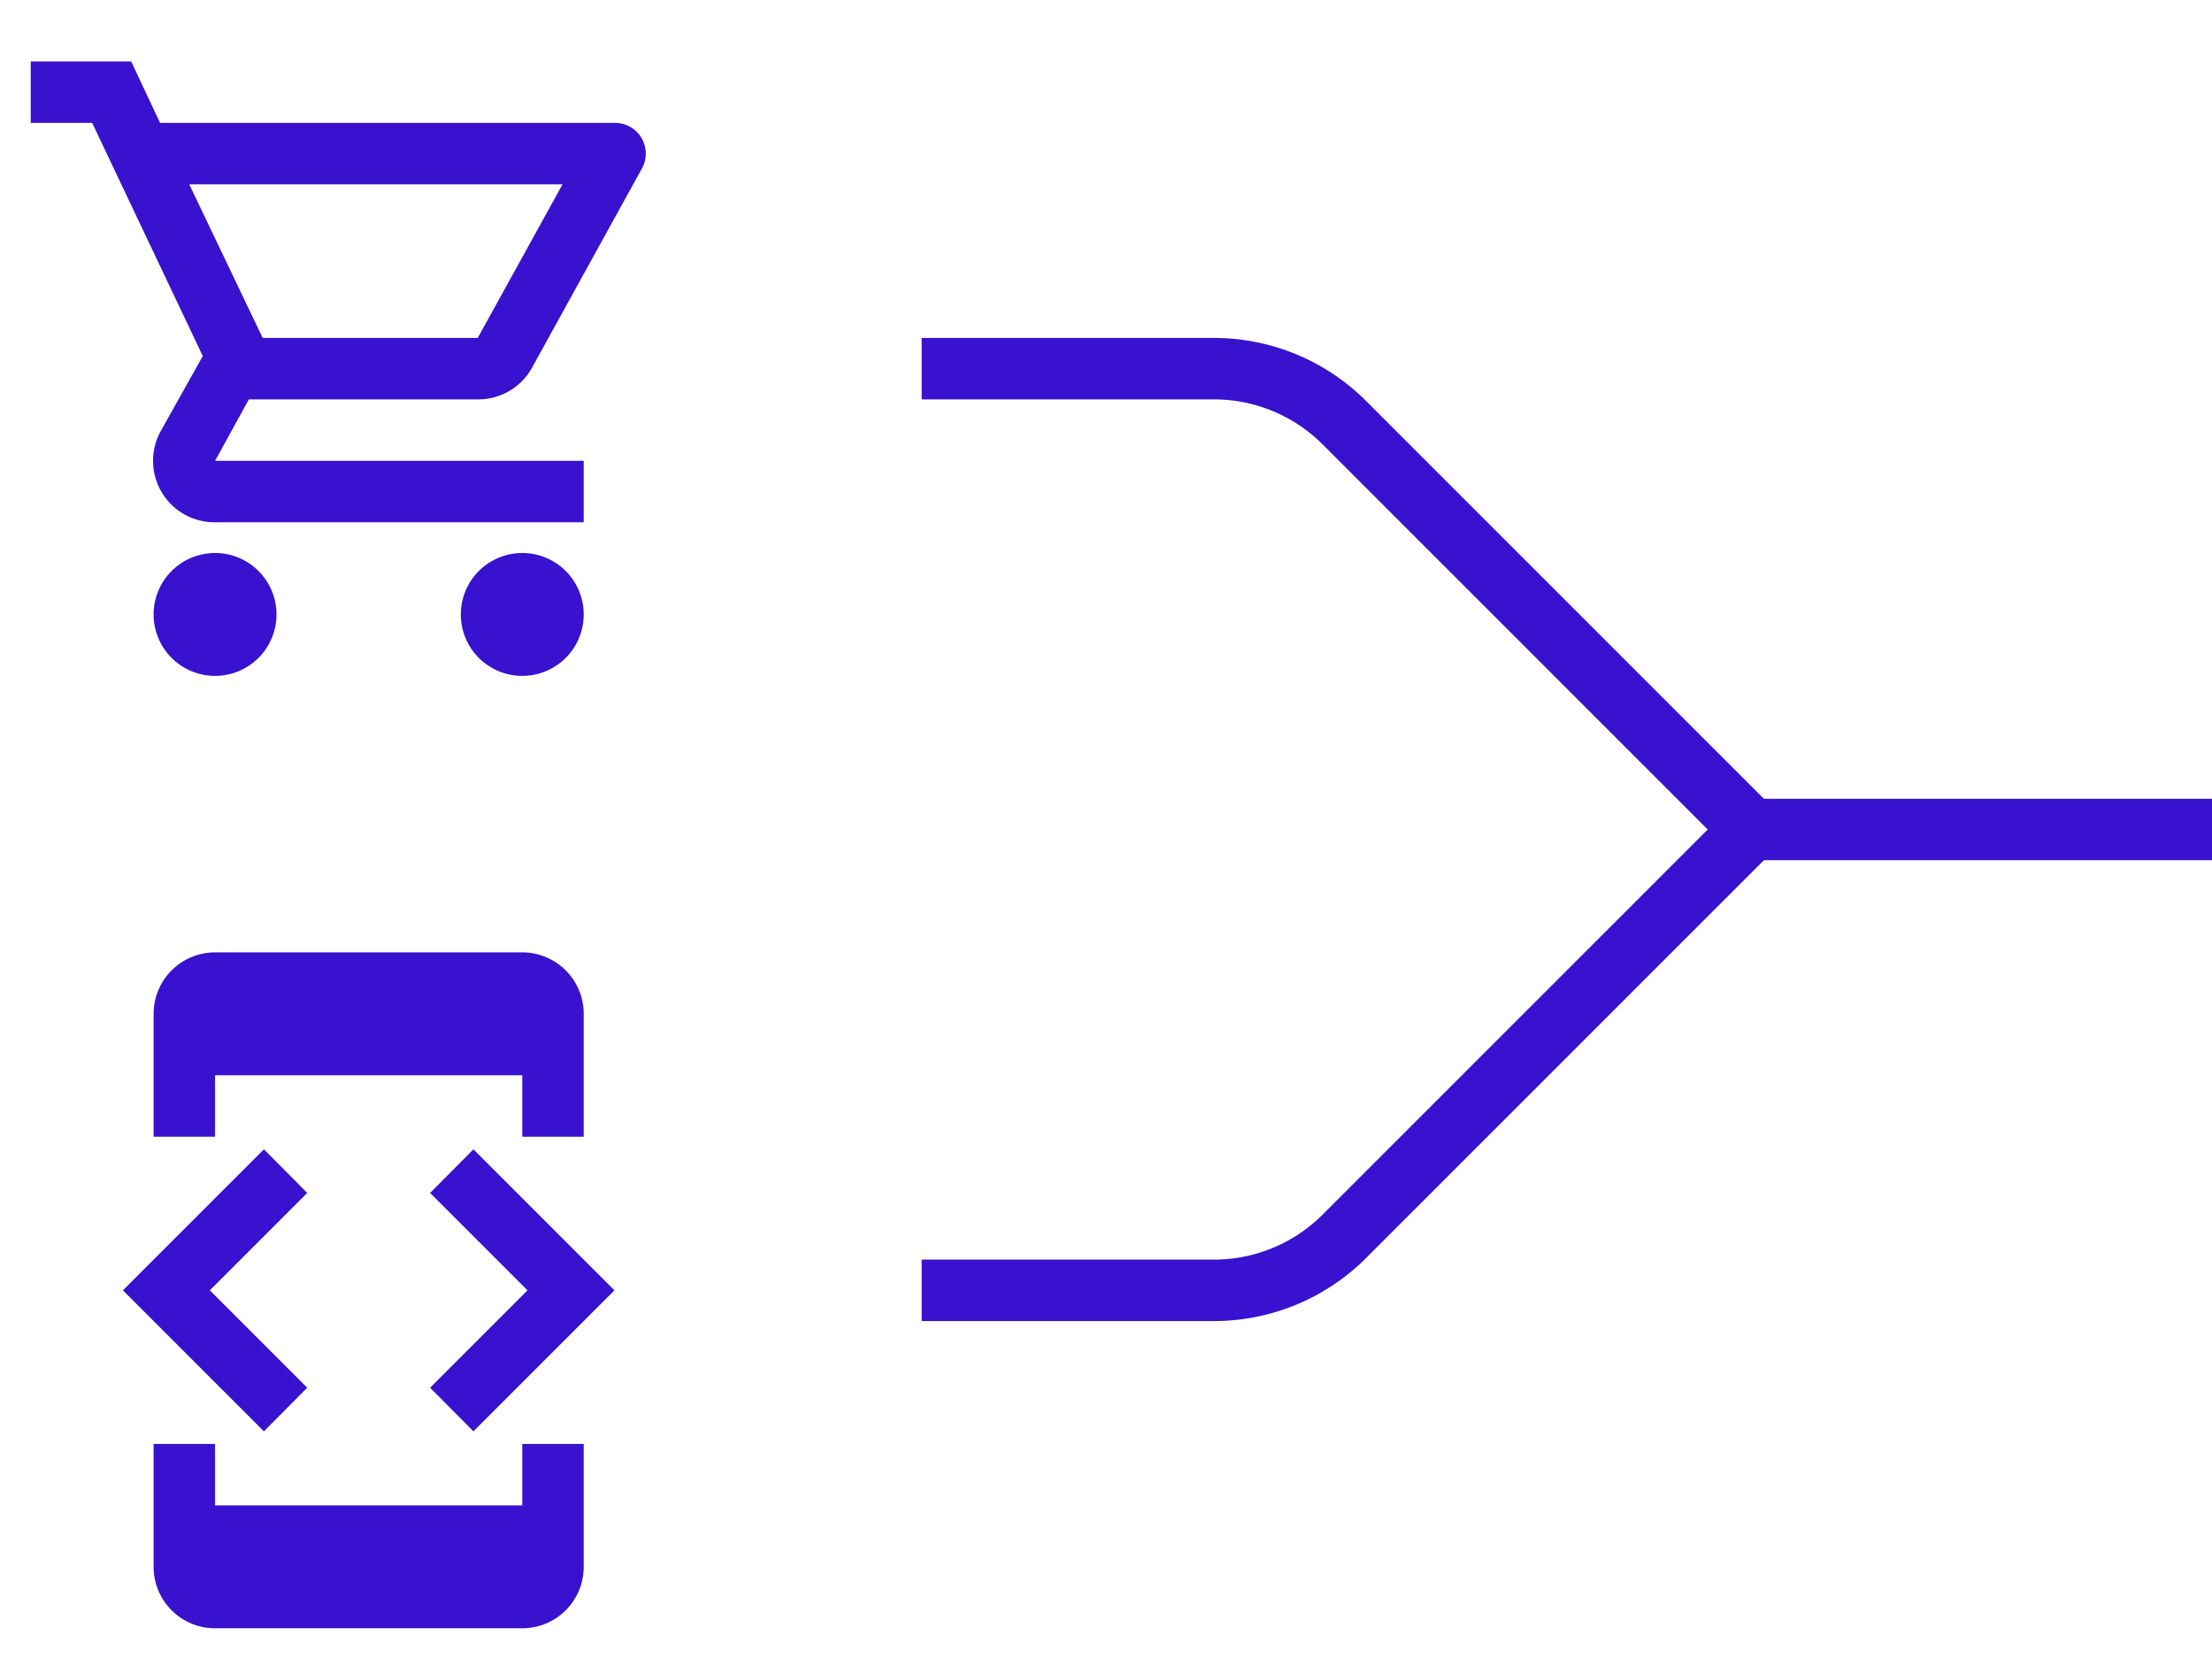
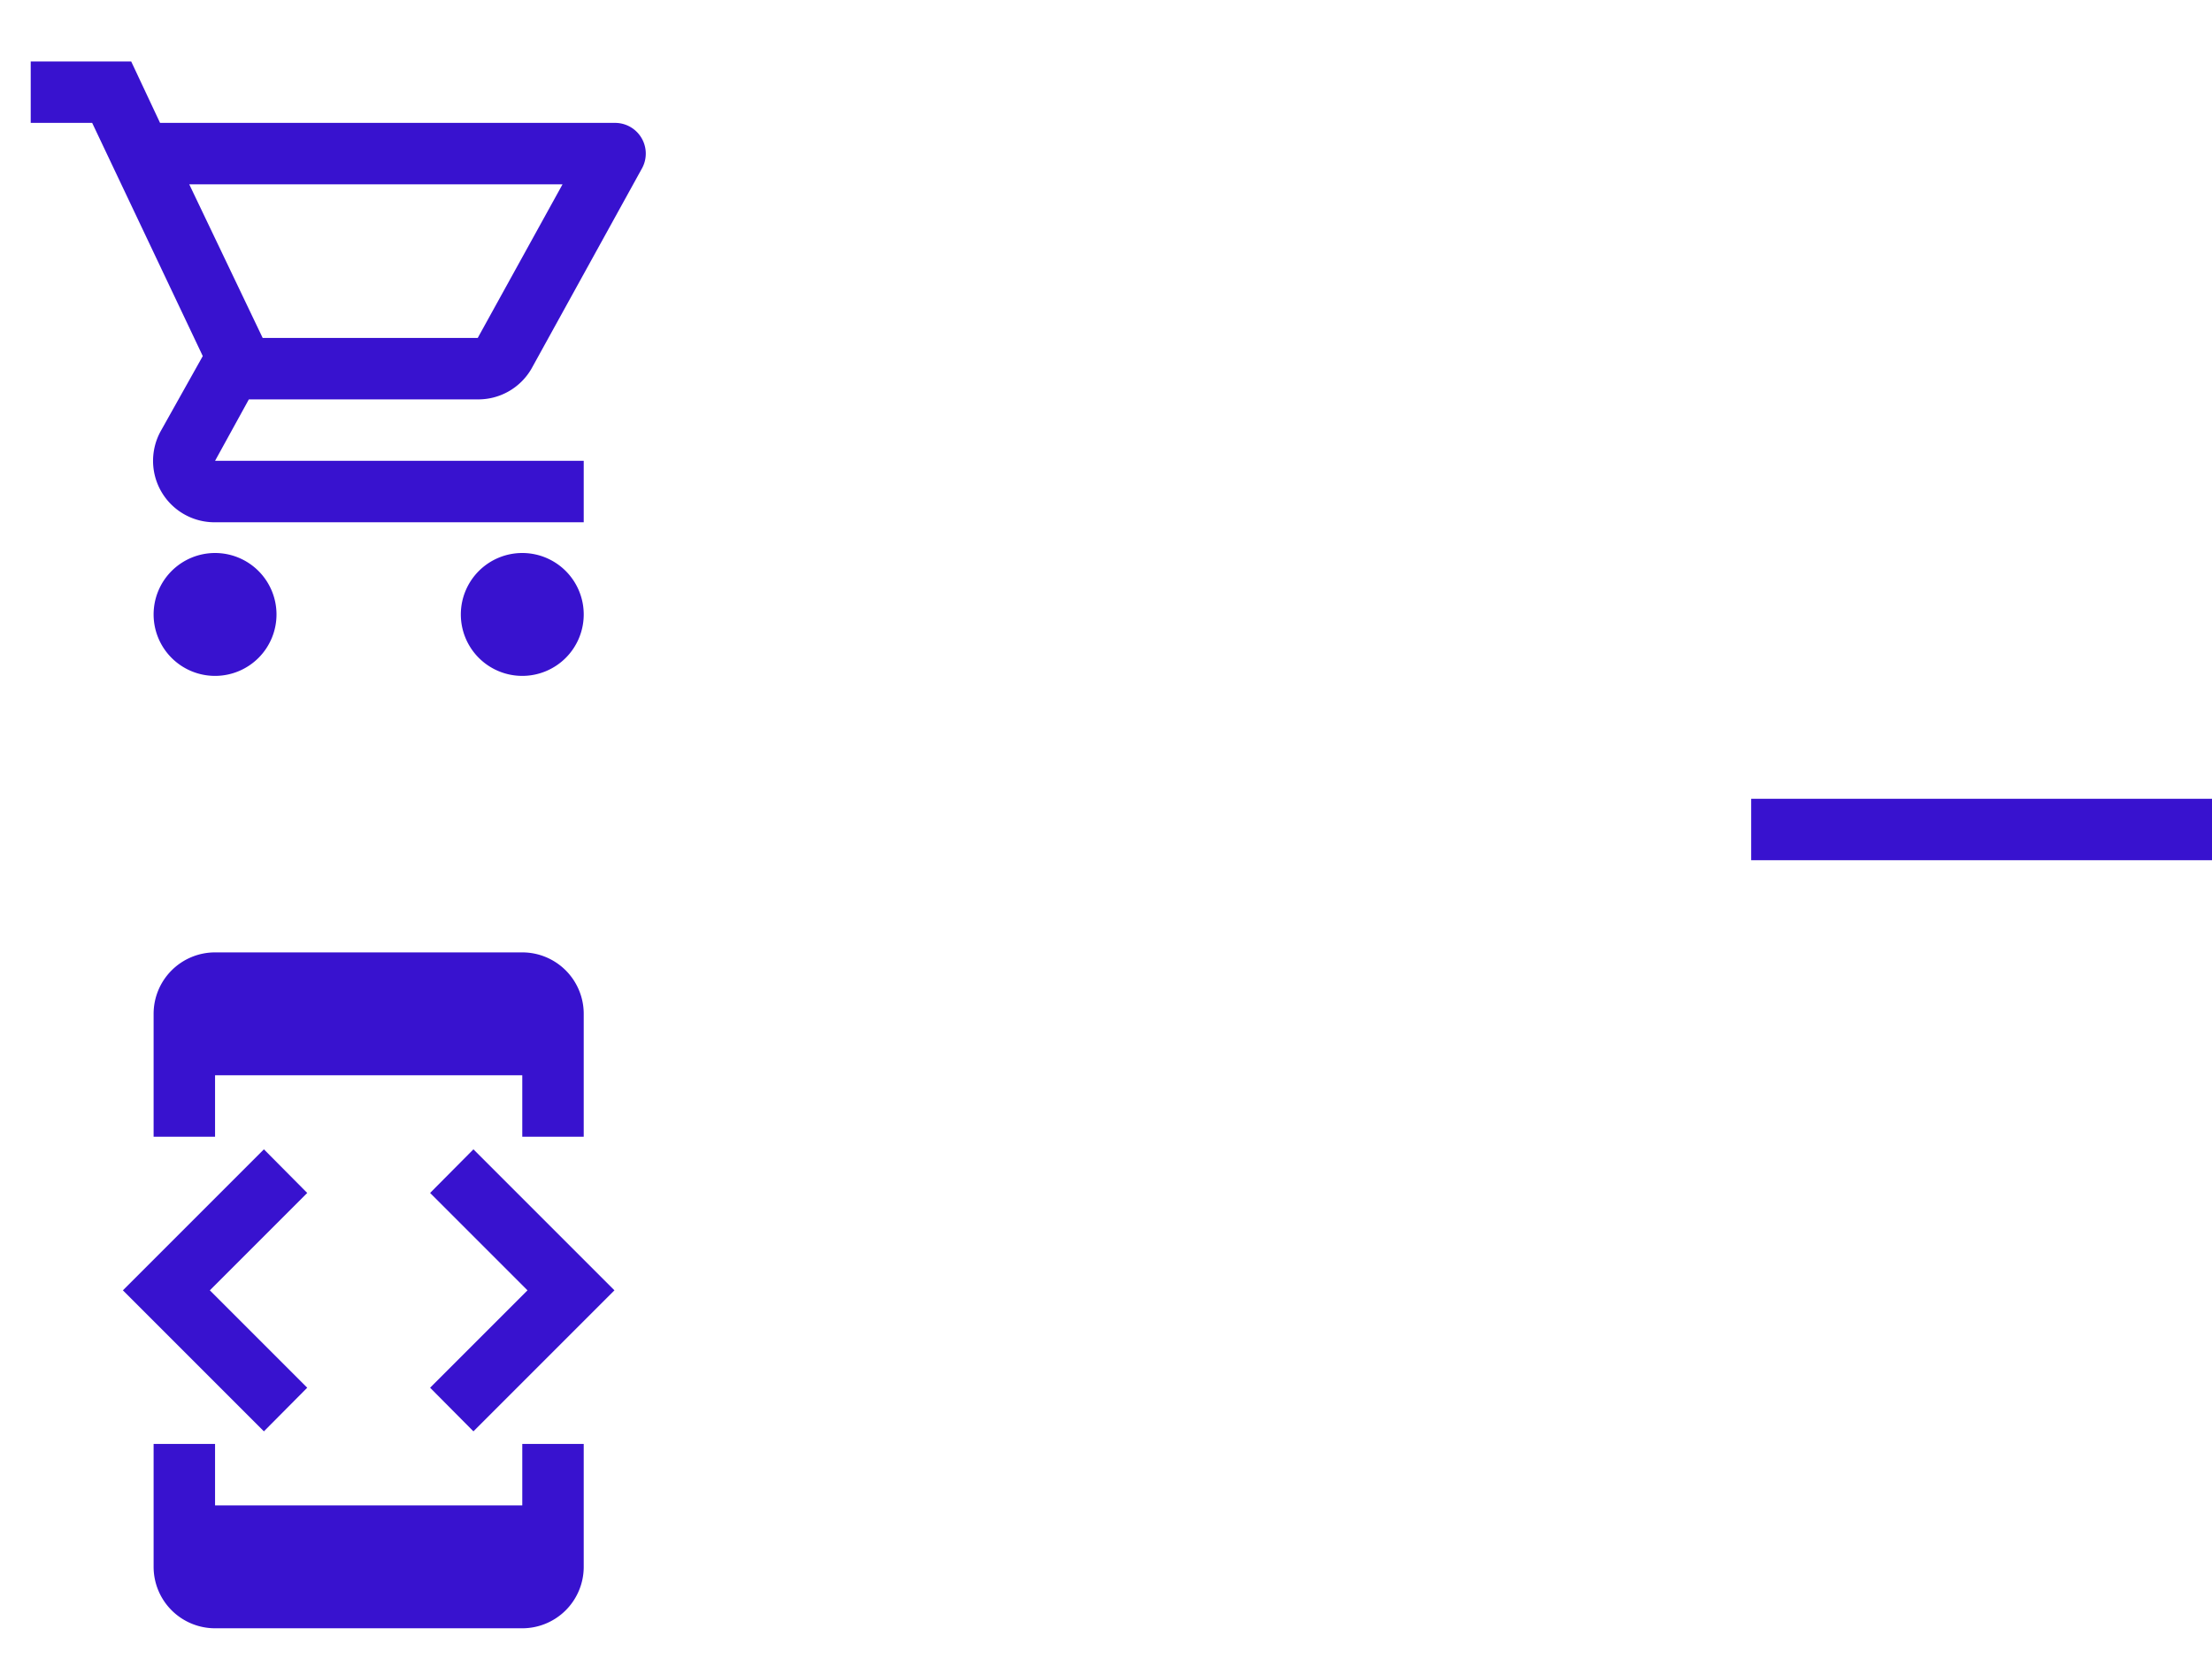
<svg xmlns="http://www.w3.org/2000/svg" id="Capa_1" data-name="Capa 1" viewBox="0 0 72 54">
  <defs>
    <style>.cls-1,.cls-2{fill:none;}.cls-1{stroke:#3812cf;stroke-miterlimit:10;stroke-width:2px;}.cls-3{fill:#3812cf;}</style>
  </defs>
-   <path class="cls-1" d="M57,27,43.76,13.76A6,6,0,0,0,39.51,12H30" />
-   <path class="cls-1" d="M57,27,43.76,40.24A6,6,0,0,1,39.51,42H30" />
  <line class="cls-1" x1="72" y1="27" x2="57" y2="27" />
-   <path class="cls-2" d="M0,0H24V24H0Z" />
  <path class="cls-3" d="M15.55,13a2,2,0,0,0,1.75-1l3.58-6.49A1,1,0,0,0,20,4H5.21L4.27,2H1V4H3l3.6,7.59L5.25,14A2,2,0,0,0,7,17H19V15H7l1.1-2ZM6.16,6H18.31l-2.76,5h-7ZM7,18a2,2,0,1,0,2,2A2,2,0,0,0,7,18Zm10,0a2,2,0,1,0,2,2A2,2,0,0,0,17,18Z" />
-   <path class="cls-2" d="M0,30H24V54H0Z" />
  <path class="cls-3" d="M7,35H17v2h2V33a2,2,0,0,0-2-2H7a2,2,0,0,0-2,2v4H7Zm8.41,11.59L20,42l-4.59-4.59L14,38.83,17.17,42,14,45.17ZM10,45.17,6.83,42,10,38.83,8.59,37.41,4,42l4.59,4.59ZM17,49H7V47H5v4a2,2,0,0,0,2,2H17a2,2,0,0,0,2-2V47H17Z" />
</svg>